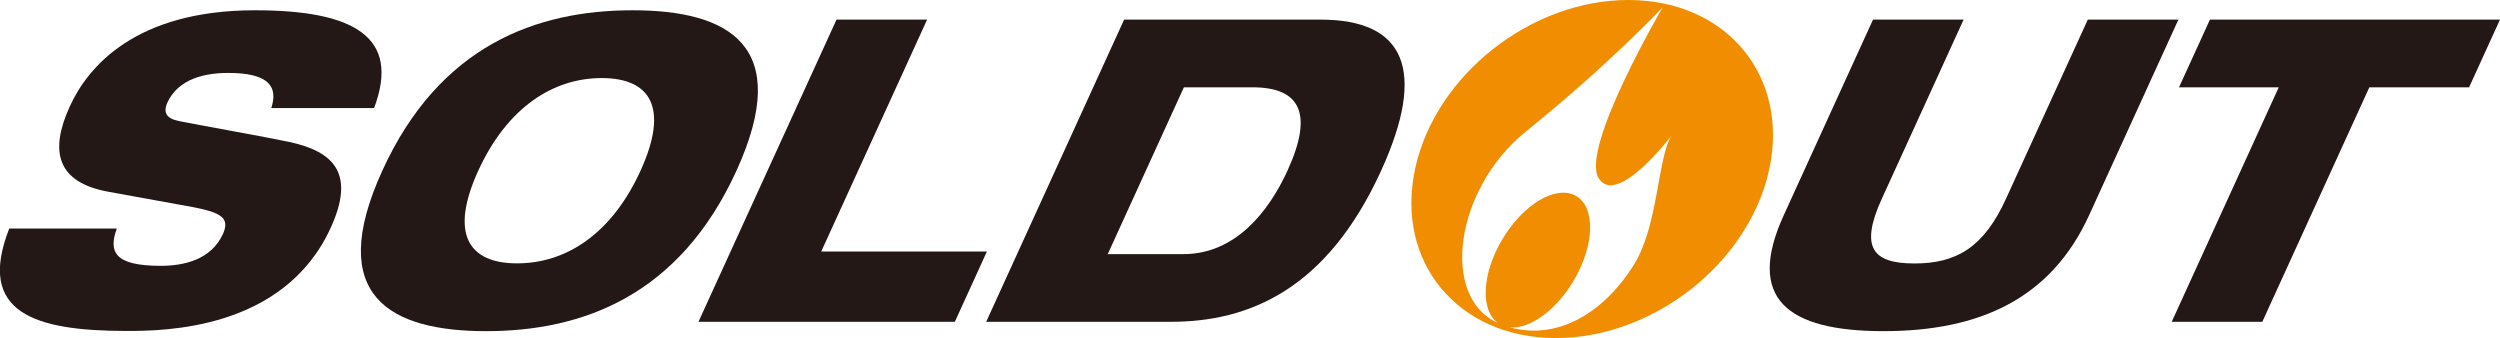
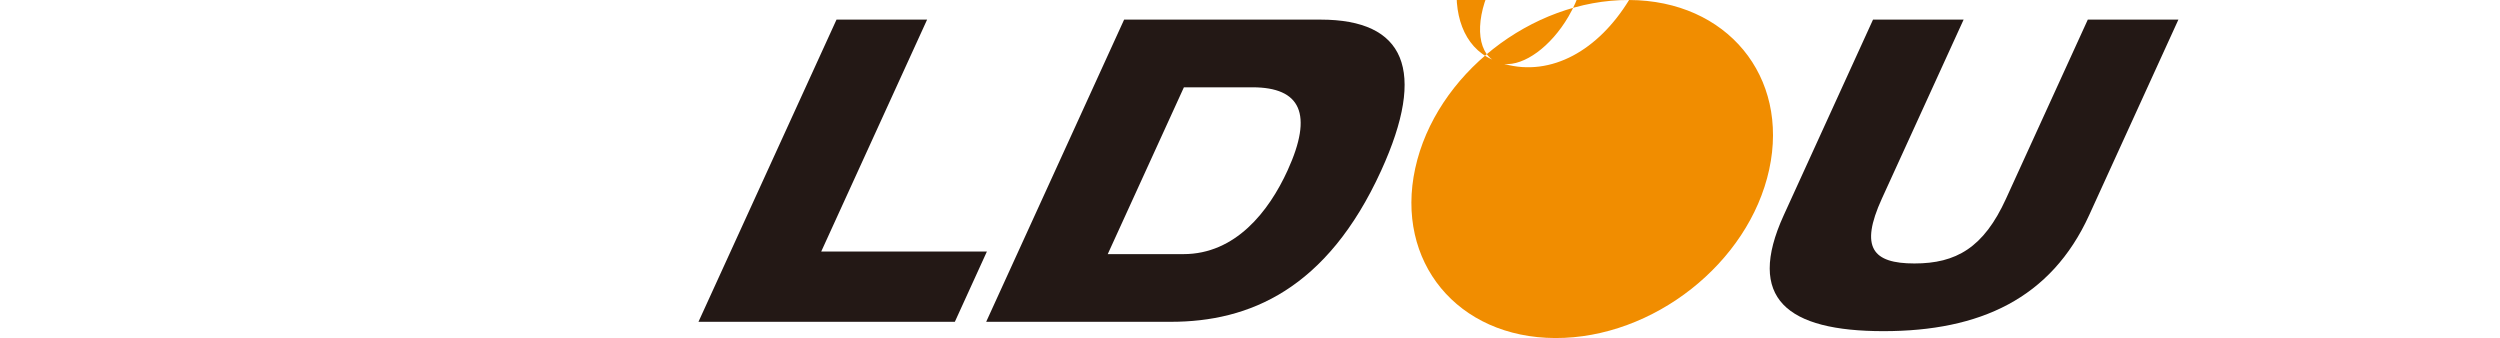
<svg xmlns="http://www.w3.org/2000/svg" id="_レイヤー_2" data-name="レイヤー 2" viewBox="0 0 243.39 32.92">
  <defs>
    <style>
      .cls-1 {
        fill: #f18d00;
      }

      .cls-2 {
        fill: #231815;
      }
    </style>
  </defs>
  <g id="_レイヤー_2-2" data-name="レイヤー 2">
    <g>
-       <path class="cls-2" d="M26.41,10.52c.66-2.02-.14-3.42-4.19-3.42-2.97,0-5.03,.95-5.92,2.88-.45,.99-.08,1.57,1.14,1.81,2.04,.41,8.31,1.52,10.68,2.02,4.5,.95,6.45,3.17,4.08,8.36-4.55,9.97-16.23,10.05-19.87,10.05-8.97,0-14.65-1.77-11.43-9.97H11.37c-.79,2.22-.32,3.63,4.28,3.63,2.23,0,4.9-.58,6.05-3.09,.71-1.57-.15-2.1-2.99-2.64l-8.15-1.48c-5.04-.91-5.76-3.95-3.76-8.32C8.56,6.48,13.22,1,24.82,1c9.6,0,14.22,2.56,11.6,9.52h-10.01Z" />
-       <path class="cls-2" d="M61.59,1c9.34,0,15.68,3.42,10.11,15.62-5.57,12.2-15.03,15.62-24.37,15.62s-15.68-3.42-10.11-15.62C42.78,4.42,52.24,1,61.59,1Zm-11.25,24.64c4.75,0,9.2-2.84,12.02-9.02,2.8-6.14,.97-9.02-3.78-9.02s-9.21,2.88-12.02,9.02c-2.82,6.18-.93,9.02,3.78,9.02Z" />
      <path class="cls-2" d="M81.44,1.91h8.82l-10.31,22.58h16.13l-3.12,6.84h-24.96L81.44,1.91Z" />
      <path class="cls-2" d="M109.44,1.91h19.13c8.2,0,10.37,4.9,5.89,14.71-5.29,11.58-12.87,14.71-20.47,14.71h-17.98L109.44,1.91Zm-1.6,22.83h7.38c5.04,0,8.3-4.12,10.14-8.16,2.5-5.48,1.28-8.08-3.43-8.08h-6.67l-7.41,16.23Z" />
      <path class="cls-2" d="M182.35,1.91h8.82l-7.96,17.43c-2.18,4.78-.88,6.31,3.17,6.31s6.74-1.52,8.92-6.31l7.96-17.43h8.82l-8.69,19.04c-3.71,8.12-10.64,11.29-20.02,11.29s-13.42-3.17-9.71-11.29L182.35,1.91Z" />
-       <path class="cls-2" d="M215.14,1.91h28.25l-3.01,6.59h-9.71l-10.42,22.83h-8.82l10.42-22.83h-9.71l3.01-6.59Z" />
-       <path class="cls-1" d="M158.6,0c-9.52-.04-18.84,7.3-20.82,16.39-1.98,9.09,4.12,16.49,13.64,16.52s18.84-7.3,20.82-16.4C174.22,7.43,168.12,.04,158.6,0Zm.55,25.64c-2.98,4.87-7.54,7.5-12.15,6.23,1.93,.18,4.52-1.66,6.25-4.62,2.02-3.46,2.09-7.13,.14-8.2-1.95-1.06-5.16,.88-7.19,4.35-1.94,3.32-2.08,6.82-.37,8.04-5.65-2.5-4.18-13.06,2.71-18.62,8.33-6.73,13.34-12.12,13.34-12.12,0,0-8,13.65-6.26,16.61,1.73,2.96,7.09-4.08,7.09-4.08-1.29,2.02-1.29,8.68-3.56,12.41Z" />
+       <path class="cls-1" d="M158.6,0c-9.52-.04-18.84,7.3-20.82,16.39-1.98,9.09,4.12,16.49,13.64,16.52s18.84-7.3,20.82-16.4C174.22,7.43,168.12,.04,158.6,0Zc-2.98,4.87-7.54,7.5-12.15,6.23,1.93,.18,4.52-1.66,6.25-4.62,2.02-3.46,2.09-7.13,.14-8.2-1.95-1.06-5.16,.88-7.19,4.35-1.94,3.32-2.08,6.82-.37,8.04-5.65-2.5-4.18-13.06,2.71-18.62,8.33-6.73,13.34-12.12,13.34-12.12,0,0-8,13.65-6.26,16.61,1.73,2.96,7.09-4.08,7.09-4.08-1.29,2.02-1.29,8.68-3.56,12.41Z" />
    </g>
  </g>
</svg>